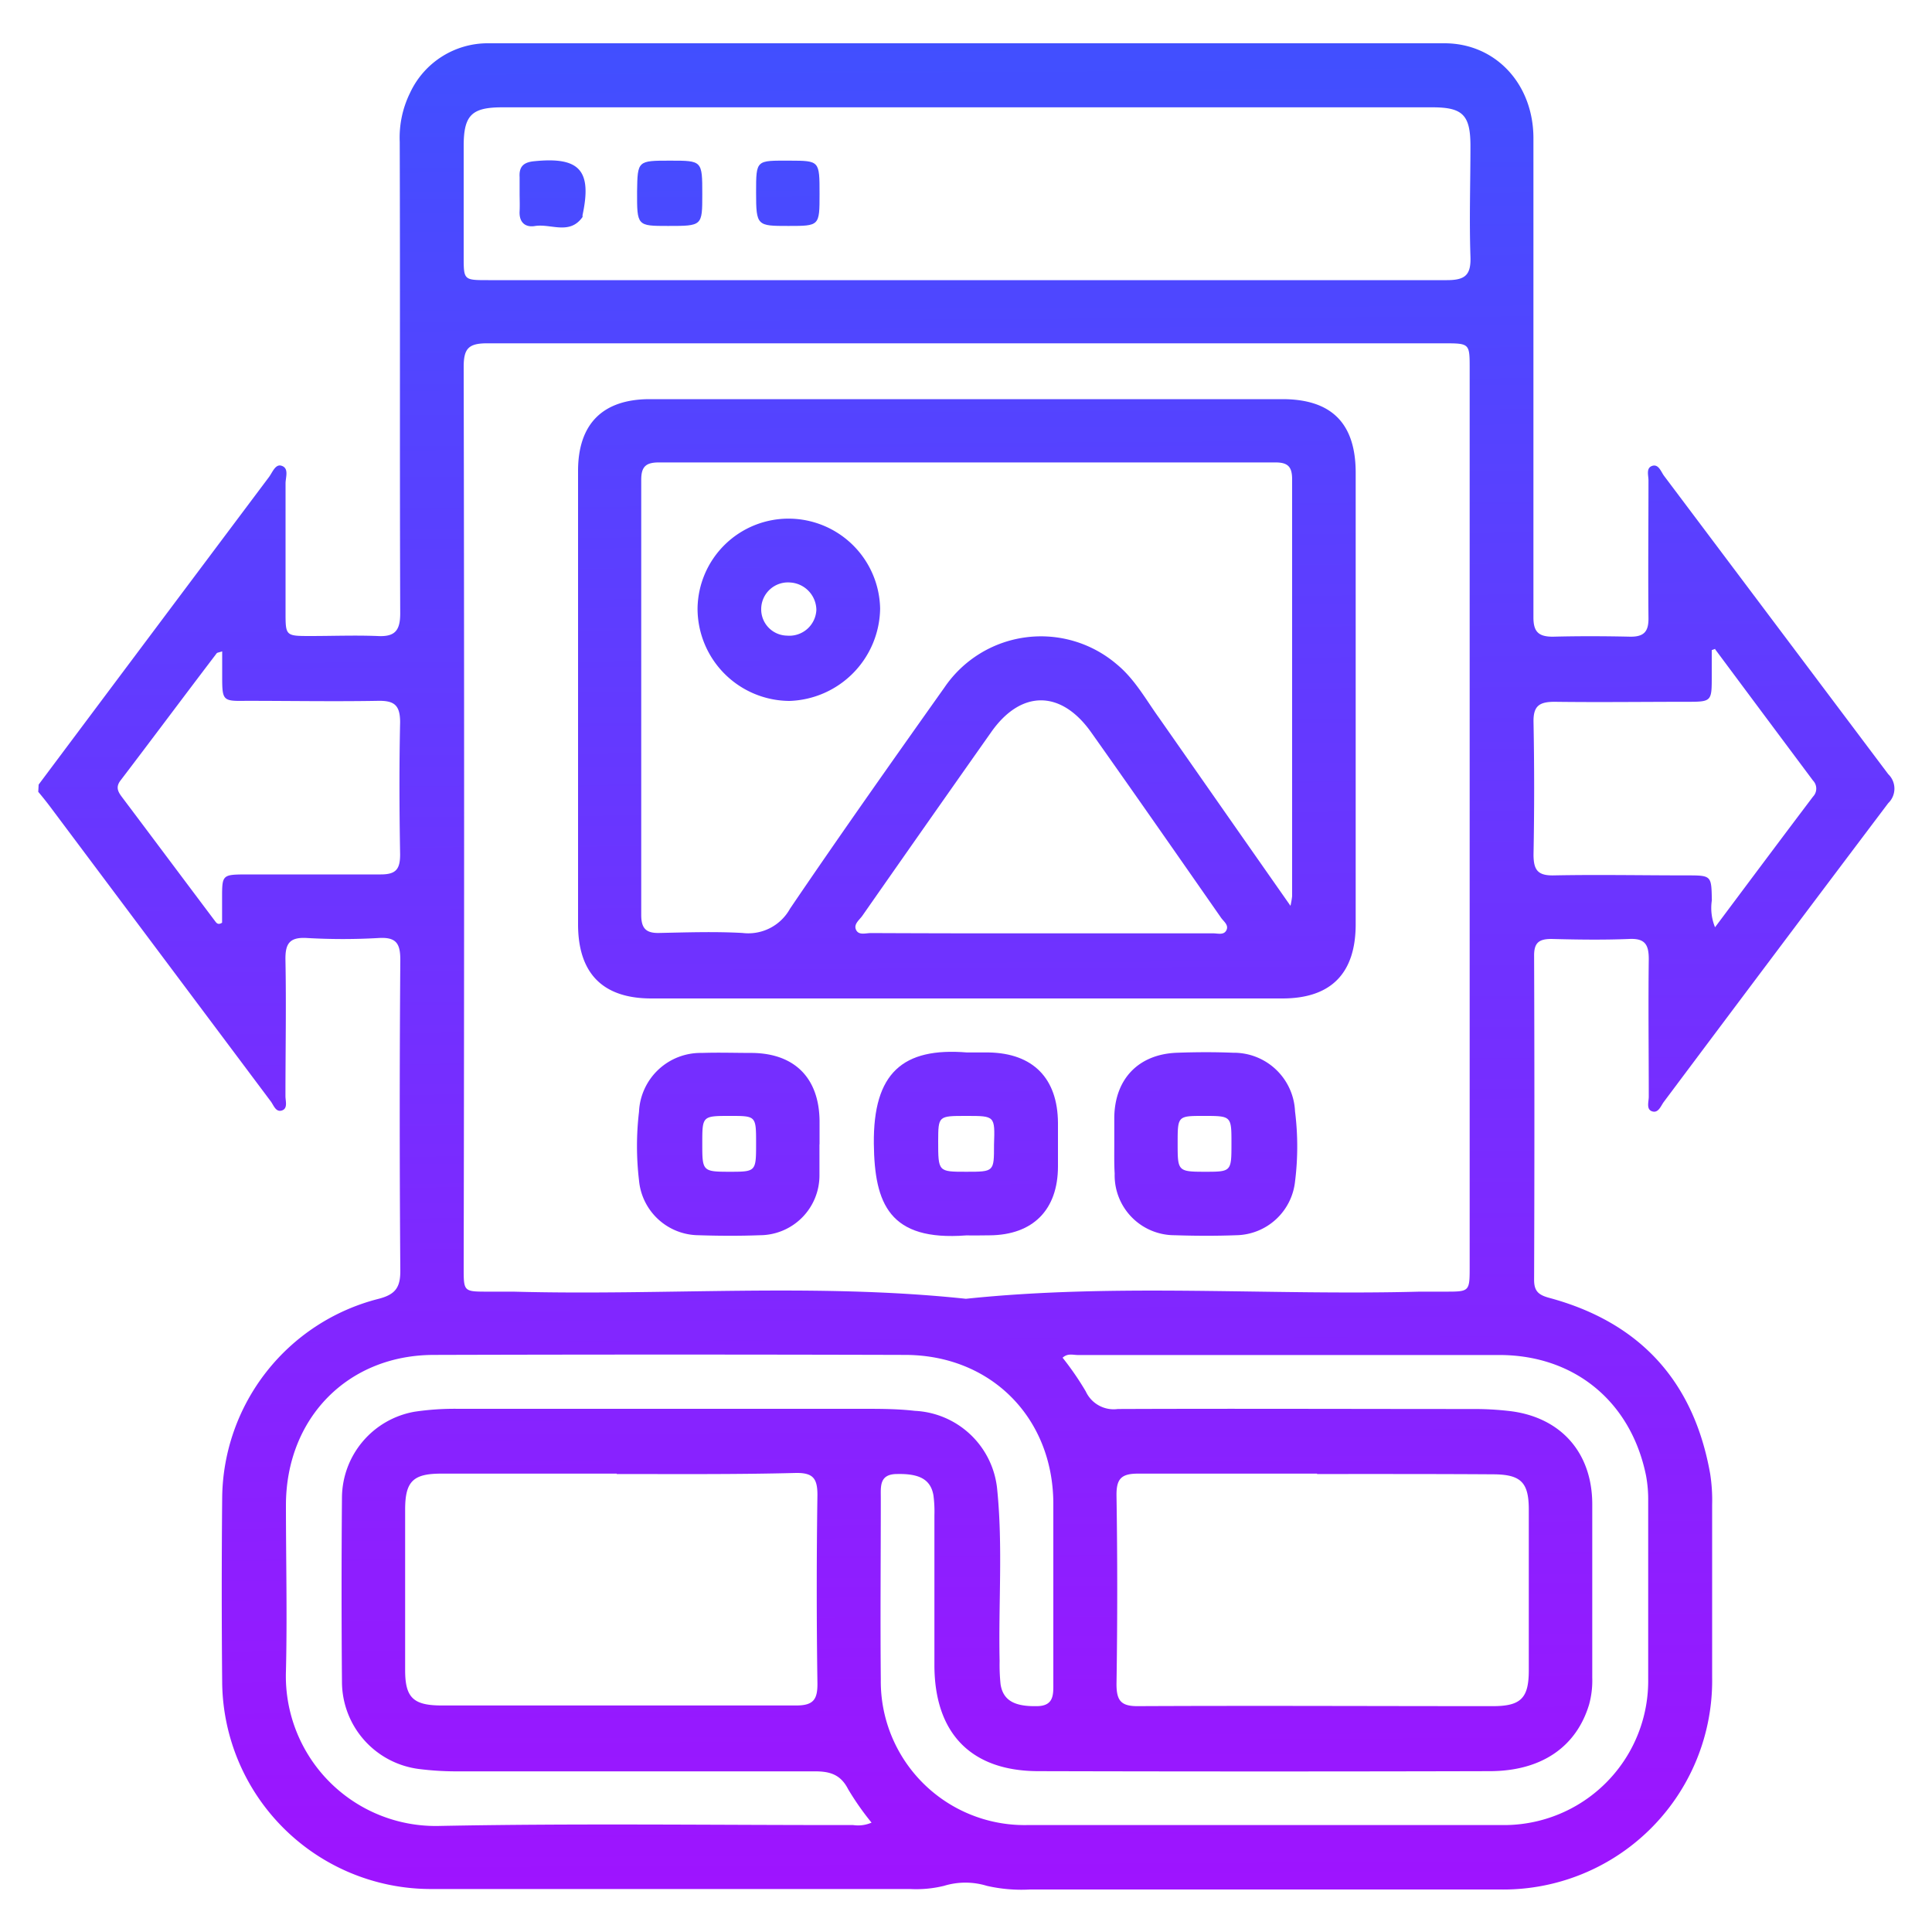
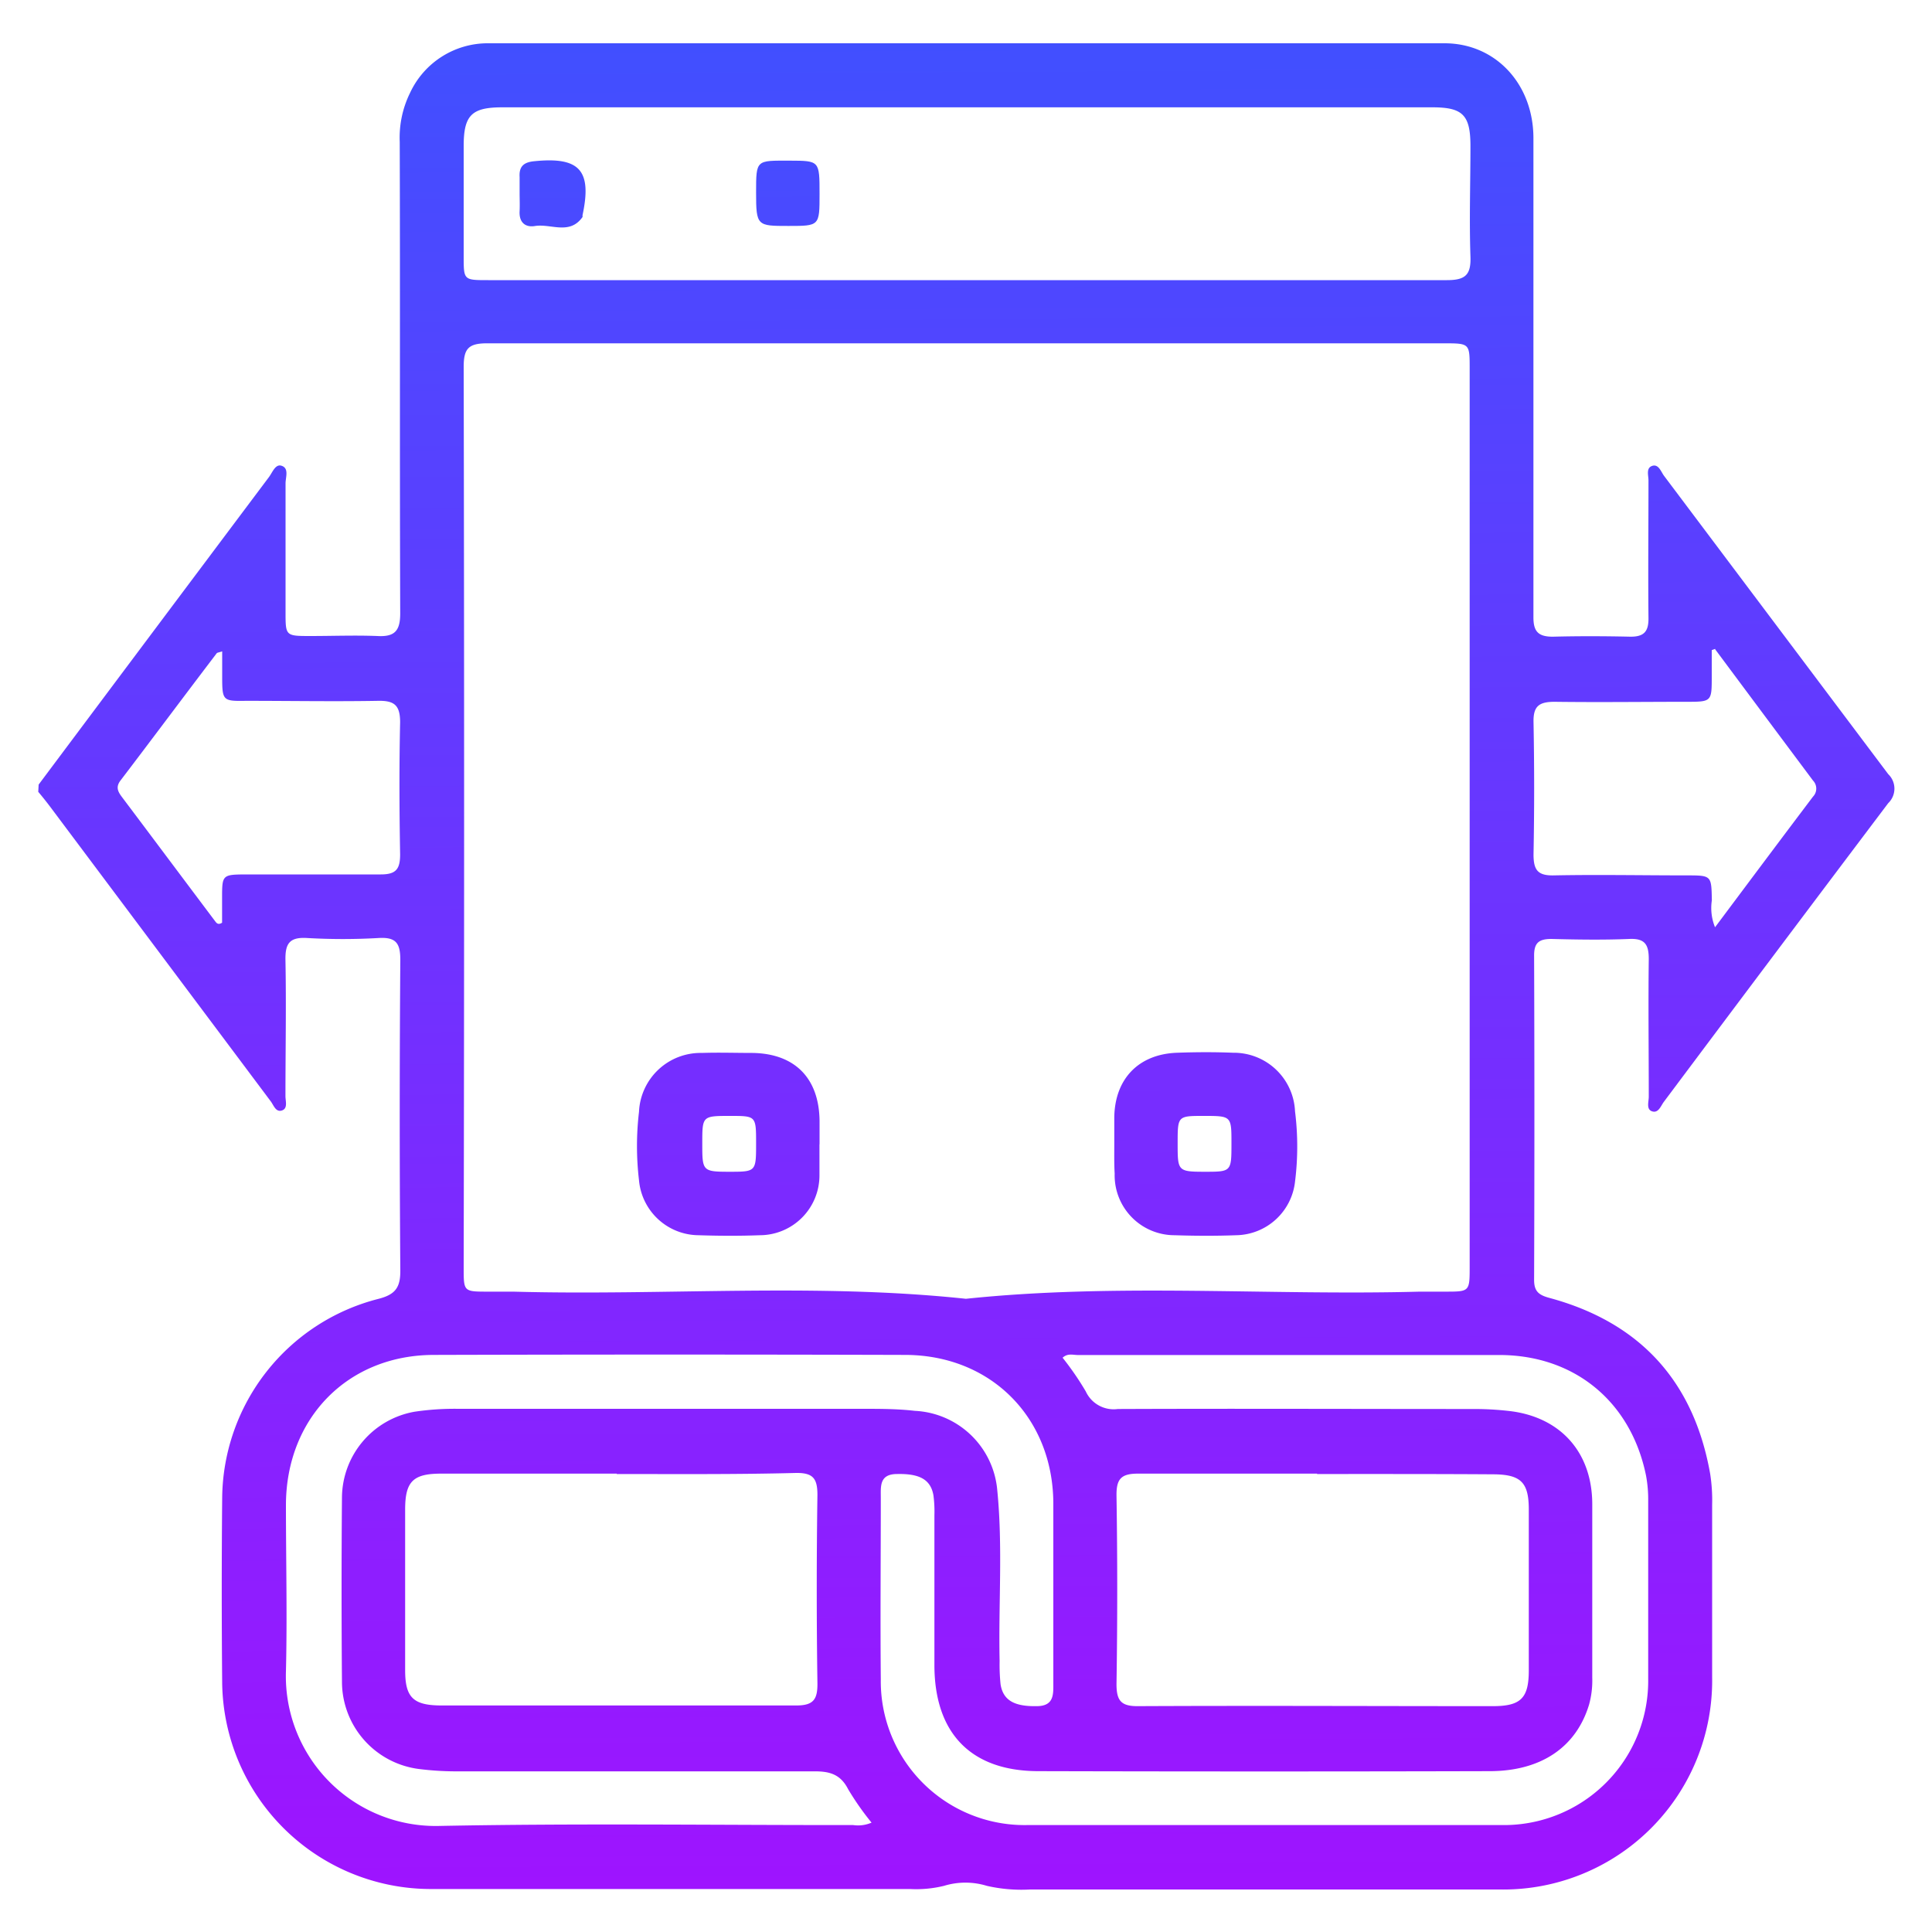
<svg xmlns="http://www.w3.org/2000/svg" xmlns:xlink="http://www.w3.org/1999/xlink" id="Layer_1" data-name="Layer 1" viewBox="0 0 200 200">
  <defs>
    <style>.cls-1{fill:url(#linear-gradient);}.cls-2{fill:url(#linear-gradient-2);}.cls-3{fill:url(#linear-gradient-3);}.cls-4{fill:url(#linear-gradient-4);}.cls-5{fill:url(#linear-gradient-5);}.cls-6{fill:url(#linear-gradient-6);}.cls-7{fill:url(#linear-gradient-7);}.cls-8{fill:url(#linear-gradient-8);}.cls-9{fill:url(#linear-gradient-9);}</style>
    <linearGradient id="linear-gradient" x1="99.51" y1="-10.13" x2="100.67" y2="207.39" gradientUnits="userSpaceOnUse">
      <stop offset="0" stop-color="#3a54ff" />
      <stop offset="1" stop-color="#a410ff" />
    </linearGradient>
    <linearGradient id="linear-gradient-2" x1="99.65" y1="-10.13" x2="100.81" y2="207.39" xlink:href="#linear-gradient" />
    <linearGradient id="linear-gradient-3" x1="124.12" y1="-10.26" x2="125.27" y2="207.26" xlink:href="#linear-gradient" />
    <linearGradient id="linear-gradient-4" x1="74.7" y1="-10" x2="75.85" y2="207.52" xlink:href="#linear-gradient" />
    <linearGradient id="linear-gradient-5" x1="99.36" y1="-10.13" x2="100.51" y2="207.39" xlink:href="#linear-gradient" />
    <linearGradient id="linear-gradient-6" x1="69.16" y1="-9.97" x2="70.32" y2="207.55" xlink:href="#linear-gradient" />
    <linearGradient id="linear-gradient-7" x1="57.04" y1="-9.9" x2="58.2" y2="207.62" xlink:href="#linear-gradient" />
    <linearGradient id="linear-gradient-8" x1="81.39" y1="-10.03" x2="82.55" y2="207.49" xlink:href="#linear-gradient" />
    <linearGradient id="linear-gradient-9" x1="81.27" y1="-10.03" x2="82.43" y2="207.49" xlink:href="#linear-gradient" />
  </defs>
  <path class="cls-1" d="M4,81.22Q15.9,65.31,27.84,49.39c.36-.48.66-1.37,1.29-1.18.82.25.43,1.2.43,1.83,0,4.44,0,8.88,0,13.33,0,2.45,0,2.47,2.55,2.47,2.32,0,4.64-.09,6.95,0,1.78.1,2.37-.51,2.37-2.34-.06-16.27,0-32.54-.05-48.81a10.48,10.48,0,0,1,1.07-5.08,8.87,8.87,0,0,1,8.14-5.13q49.47,0,98.94,0c5.29,0,9.2,4.21,9.21,9.81,0,13.21,0,26.41,0,39.62,0,3.31,0,6.63,0,10,0,1.46.5,2,2,2,2.69-.07,5.38-.06,8.07,0,1.4,0,1.85-.56,1.84-1.91-.05-4.75,0-9.51,0-14.27,0-.52-.27-1.28.38-1.5s.9.56,1.21,1q11.61,15.45,23.23,30.91a2.08,2.08,0,0,1,0,3q-11.64,15.43-23.22,30.91c-.32.42-.56,1.2-1.21,1s-.36-1-.36-1.51c0-4.75-.06-9.51,0-14.26,0-1.51-.41-2.15-2-2.08-2.69.11-5.38.07-8.07,0-1.26,0-1.8.36-1.8,1.7q.06,16.81,0,33.61c0,1.2.52,1.56,1.59,1.85,9.39,2.54,14.95,8.65,16.64,18.23a17.76,17.76,0,0,1,.2,3.18q0,8.91,0,17.83a21.63,21.63,0,0,1-22,22q-24.3,0-48.62,0a16,16,0,0,1-4.47-.38,7.56,7.56,0,0,0-4.42,0,12.06,12.06,0,0,1-3.54.33q-24.89,0-49.75,0A21.61,21.61,0,0,1,23,174.23q-.09-9.58,0-19.15a21.47,21.47,0,0,1,16.13-20.61c1.84-.46,2.33-1.22,2.31-3q-.12-16.05,0-32.1c0-1.67-.4-2.37-2.2-2.27a64.71,64.71,0,0,1-7.5,0c-1.82-.1-2.22.64-2.19,2.29.09,4.69,0,9.38,0,14.08,0,.52.27,1.29-.38,1.49s-.86-.61-1.18-1Q16.55,98.68,5.13,83.43c-.38-.5-.78-1-1.17-1.46Zm96.33-45.68c-16.64,0-33.28,0-49.92,0-1.93,0-2.41.57-2.41,2.44q.09,46.64,0,93.28c0,2.45,0,2.45,2.51,2.45.87,0,1.75,0,2.62,0,15.62.43,31.26-.92,46.86.74,15.65-1.64,31.36-.32,47-.74.87,0,1.75,0,2.62,0,2.53,0,2.53,0,2.53-2.61V38.15c0-2.61,0-2.61-2.71-2.61ZM100.07,29c16.58,0,33.15,0,49.72,0,1.91,0,2.5-.55,2.43-2.45-.13-3.81,0-7.63,0-11.44,0-3.22-.81-4-3.94-4H52c-3.17,0-4,.81-4,4,0,3.81,0,7.63,0,11.44C48,29,48,29,50.54,29Zm-9.83,159.7a28.74,28.74,0,0,1-2.44-3.48c-.78-1.53-1.89-1.86-3.49-1.85-12.39,0-24.78,0-37.17,0a31.17,31.17,0,0,1-3.74-.24,9.12,9.12,0,0,1-8-9q-.08-9.58,0-19.15a9.09,9.09,0,0,1,7.52-8.84,28.08,28.08,0,0,1,4.49-.3q20.93,0,41.86,0c1.82,0,3.63,0,5.44.21a9,9,0,0,1,8.53,8.25c.58,5.87.11,11.76.24,17.64a19.67,19.67,0,0,0,.1,2.43c.27,1.68,1.47,2.29,3.73,2.25,1.84,0,1.73-1.26,1.73-2.46,0-6.2,0-12.39,0-18.59-.06-8.83-6.46-15.28-15.3-15.31q-24.41-.07-48.81,0c-8.92,0-15.29,6.53-15.33,15.49,0,5.76.14,11.52,0,17.27a15.51,15.51,0,0,0,15.91,16c14.27-.28,28.54-.08,42.81-.09A3.51,3.51,0,0,0,90.24,188.67ZM110,140.55a30.43,30.43,0,0,1,2.4,3.49,3.18,3.18,0,0,0,3.32,1.82c12.33-.05,24.66,0,37,0a31.72,31.72,0,0,1,3.37.19c5.38.56,8.72,4.23,8.74,9.63,0,6,0,12,0,18a9.33,9.33,0,0,1-.33,2.78c-1.32,4.37-4.91,6.87-10.24,6.89q-23.38.06-46.75,0c-7,0-10.75-3.93-10.78-10.91,0-5.19,0-10.38,0-15.58a12.81,12.81,0,0,0-.1-2.06c-.29-1.67-1.48-2.26-3.76-2.21-1.86,0-1.69,1.29-1.69,2.48,0,6.25-.06,12.51,0,18.77a14.88,14.88,0,0,0,15.14,15.09q24.6,0,49.2,0a14.93,14.93,0,0,0,15.1-15.15c0-6.13,0-12.27,0-18.4a13.4,13.4,0,0,0-.22-2.61c-1.54-7.62-7.35-12.47-15.13-12.5-14.58,0-29.16,0-43.75,0C111,140.25,110.5,140.09,110,140.55Zm-46.15,12c-6.06,0-12.13,0-18.19,0-2.89,0-3.71.81-3.72,3.66q0,8.34,0,16.69c0,2.83.84,3.64,3.74,3.65,12.25,0,24.5,0,36.75,0,1.76,0,2.21-.61,2.19-2.3q-.14-9.75,0-19.5c0-1.72-.47-2.29-2.21-2.27C76.22,152.64,70,152.59,63.84,152.59Zm72.5,0c-6.19,0-12.38,0-18.56,0-1.75,0-2.23.57-2.21,2.28q.15,9.75,0,19.5c0,1.69.44,2.3,2.2,2.29,12.25-.06,24.5,0,36.75,0,2.9,0,3.72-.82,3.73-3.66q0-8.34,0-16.69c0-2.84-.83-3.64-3.72-3.65C148.47,152.58,142.4,152.59,136.34,152.59Zm41.21-85.38-.36.13V70c0,2.62,0,2.65-2.58,2.65-4.56,0-9.13.06-13.69,0-1.6,0-2.22.44-2.18,2.12q.13,6.84,0,13.69c0,1.62.45,2.2,2.12,2.16,4.56-.09,9.13,0,13.69,0,2.63,0,2.6,0,2.65,2.58a5.28,5.28,0,0,0,.33,2.79c3.47-4.64,6.79-9.09,10.14-13.52a1.2,1.2,0,0,0,0-1.67Q182.6,74,177.55,67.21ZM23,67.43c-.36.12-.51.12-.57.2C19.1,72,15.81,76.42,12.48,80.79c-.57.74-.22,1.24.22,1.82,3.19,4.24,6.37,8.5,9.56,12.74.14.18.29.44.73.17V93c0-2.45,0-2.47,2.55-2.48,4.63,0,9.25,0,13.88,0,1.57,0,2-.54,2-2.07-.08-4.56-.1-9.12,0-13.68,0-1.78-.61-2.25-2.28-2.22-4.56.08-9.13,0-13.69,0C23.05,72.59,23,72.53,23,70Z" />
-   <path class="cls-2" d="M100.09,41.32h32.66c5.09,0,7.59,2.5,7.59,7.62q0,23.36,0,46.73c0,5.07-2.53,7.69-7.59,7.69q-32.65,0-65.32,0c-5.06,0-7.59-2.62-7.59-7.69q0-23.46,0-46.92c0-4.87,2.55-7.42,7.4-7.43Zm33.5,52.45a8.79,8.79,0,0,0,.17-1q0-21.57,0-43.15c0-1.31-.44-1.75-1.74-1.75q-31.9,0-63.8,0c-1.38,0-1.85.45-1.84,1.84q0,22.51,0,45c0,1.38.48,1.9,1.85,1.87,2.88-.06,5.76-.16,8.63,0a4.93,4.93,0,0,0,4.92-2.51c5.23-7.71,10.61-15.32,16-22.92a12.08,12.08,0,0,1,17.83-2.38c1.87,1.54,3,3.64,4.4,5.58C124.49,80.76,128.92,87.11,133.59,93.77Zm-25.81,2.85H125.6c.47,0,1.1.21,1.36-.33s-.29-.9-.56-1.29c-4.47-6.41-8.93-12.82-13.45-19.2-3.12-4.4-7.27-4.4-10.35,0q-6.69,9.49-13.33,19c-.31.44-.93.87-.65,1.46s1,.33,1.53.33Q99,96.63,107.78,96.62Z" />
  <path class="cls-3" d="M115.35,118.49c0-.94,0-1.87,0-2.81.05-4,2.52-6.56,6.5-6.7,1.93-.07,3.87-.08,5.81,0a6.34,6.34,0,0,1,6.4,6.06,29.16,29.16,0,0,1,0,7.29,6.23,6.23,0,0,1-6.09,5.54c-2.12.08-4.25.07-6.37,0a6.2,6.2,0,0,1-6.21-6.38C115.33,120.49,115.35,119.49,115.35,118.49Zm12.13-.13c0-2.84,0-2.84-2.88-2.84-2.69,0-2.69,0-2.69,2.84s0,2.94,2.78,2.94S127.48,121.3,127.48,118.36Z" />
  <path class="cls-4" d="M84.83,118.44c0,1.07,0,2.13,0,3.19a6.19,6.19,0,0,1-6.16,6.24c-2.12.08-4.24.07-6.36,0a6.24,6.24,0,0,1-6.16-5.68,30.11,30.11,0,0,1,0-7.1A6.38,6.38,0,0,1,72.66,109c1.75-.06,3.5,0,5.25,0,4.39.07,6.89,2.63,6.93,7.05v2.43Zm-6.56-.07c0-2.85,0-2.85-2.68-2.85-2.89,0-2.89,0-2.89,2.84s0,2.94,2.78,2.94S78.27,121.3,78.27,118.37Z" />
-   <path class="cls-5" d="M100,127.89c-7.93.6-9.47-3.27-9.54-9.48-.08-7.35,3-10,9.64-9.46.74,0,1.5,0,2.25,0,4.59.08,7.14,2.67,7.17,7.29,0,1.5,0,3,0,4.5,0,4.52-2.61,7.11-7.08,7.14C101.67,127.9,100.86,127.89,100,127.89Zm0-12.37c-2.87,0-2.87,0-2.88,2.62,0,3.16,0,3.16,2.9,3.16s2.88,0,2.88-2.81C103,115.52,103,115.52,100.08,115.52Z" />
-   <path class="cls-6" d="M69.38,16.63c3.32,0,3.32,0,3.32,3.49,0,3.27,0,3.27-3.54,3.27-3.22,0-3.22,0-3.21-3.58C66,16.63,66,16.63,69.38,16.63Z" />
  <path class="cls-7" d="M53.79,20c0-.56,0-1.12,0-1.68-.07-1.1.44-1.53,1.51-1.63,4.71-.48,6,.95,5,5.6a.52.52,0,0,1,0,.18c-1.34,1.9-3.29.65-4.94.93-1,.16-1.64-.4-1.57-1.54C53.82,21.19,53.79,20.57,53.79,20Z" />
  <path class="cls-8" d="M84.84,20.08c0,3.31,0,3.31-3.23,3.31s-3.34,0-3.34-3.45,0-3.31,3.49-3.31C84.84,16.64,84.84,16.64,84.84,20.08Z" />
-   <path class="cls-9" d="M81.74,53.69A9.49,9.49,0,0,1,91.11,63a9.7,9.7,0,0,1-9.39,9.56A9.57,9.57,0,0,1,72.21,63,9.42,9.42,0,0,1,81.74,53.69Zm2.77,9.44A2.88,2.88,0,0,0,81.8,60.3a2.77,2.77,0,0,0-3,2.7,2.72,2.72,0,0,0,2.67,2.8A2.8,2.8,0,0,0,84.51,63.13Z" />
</svg>